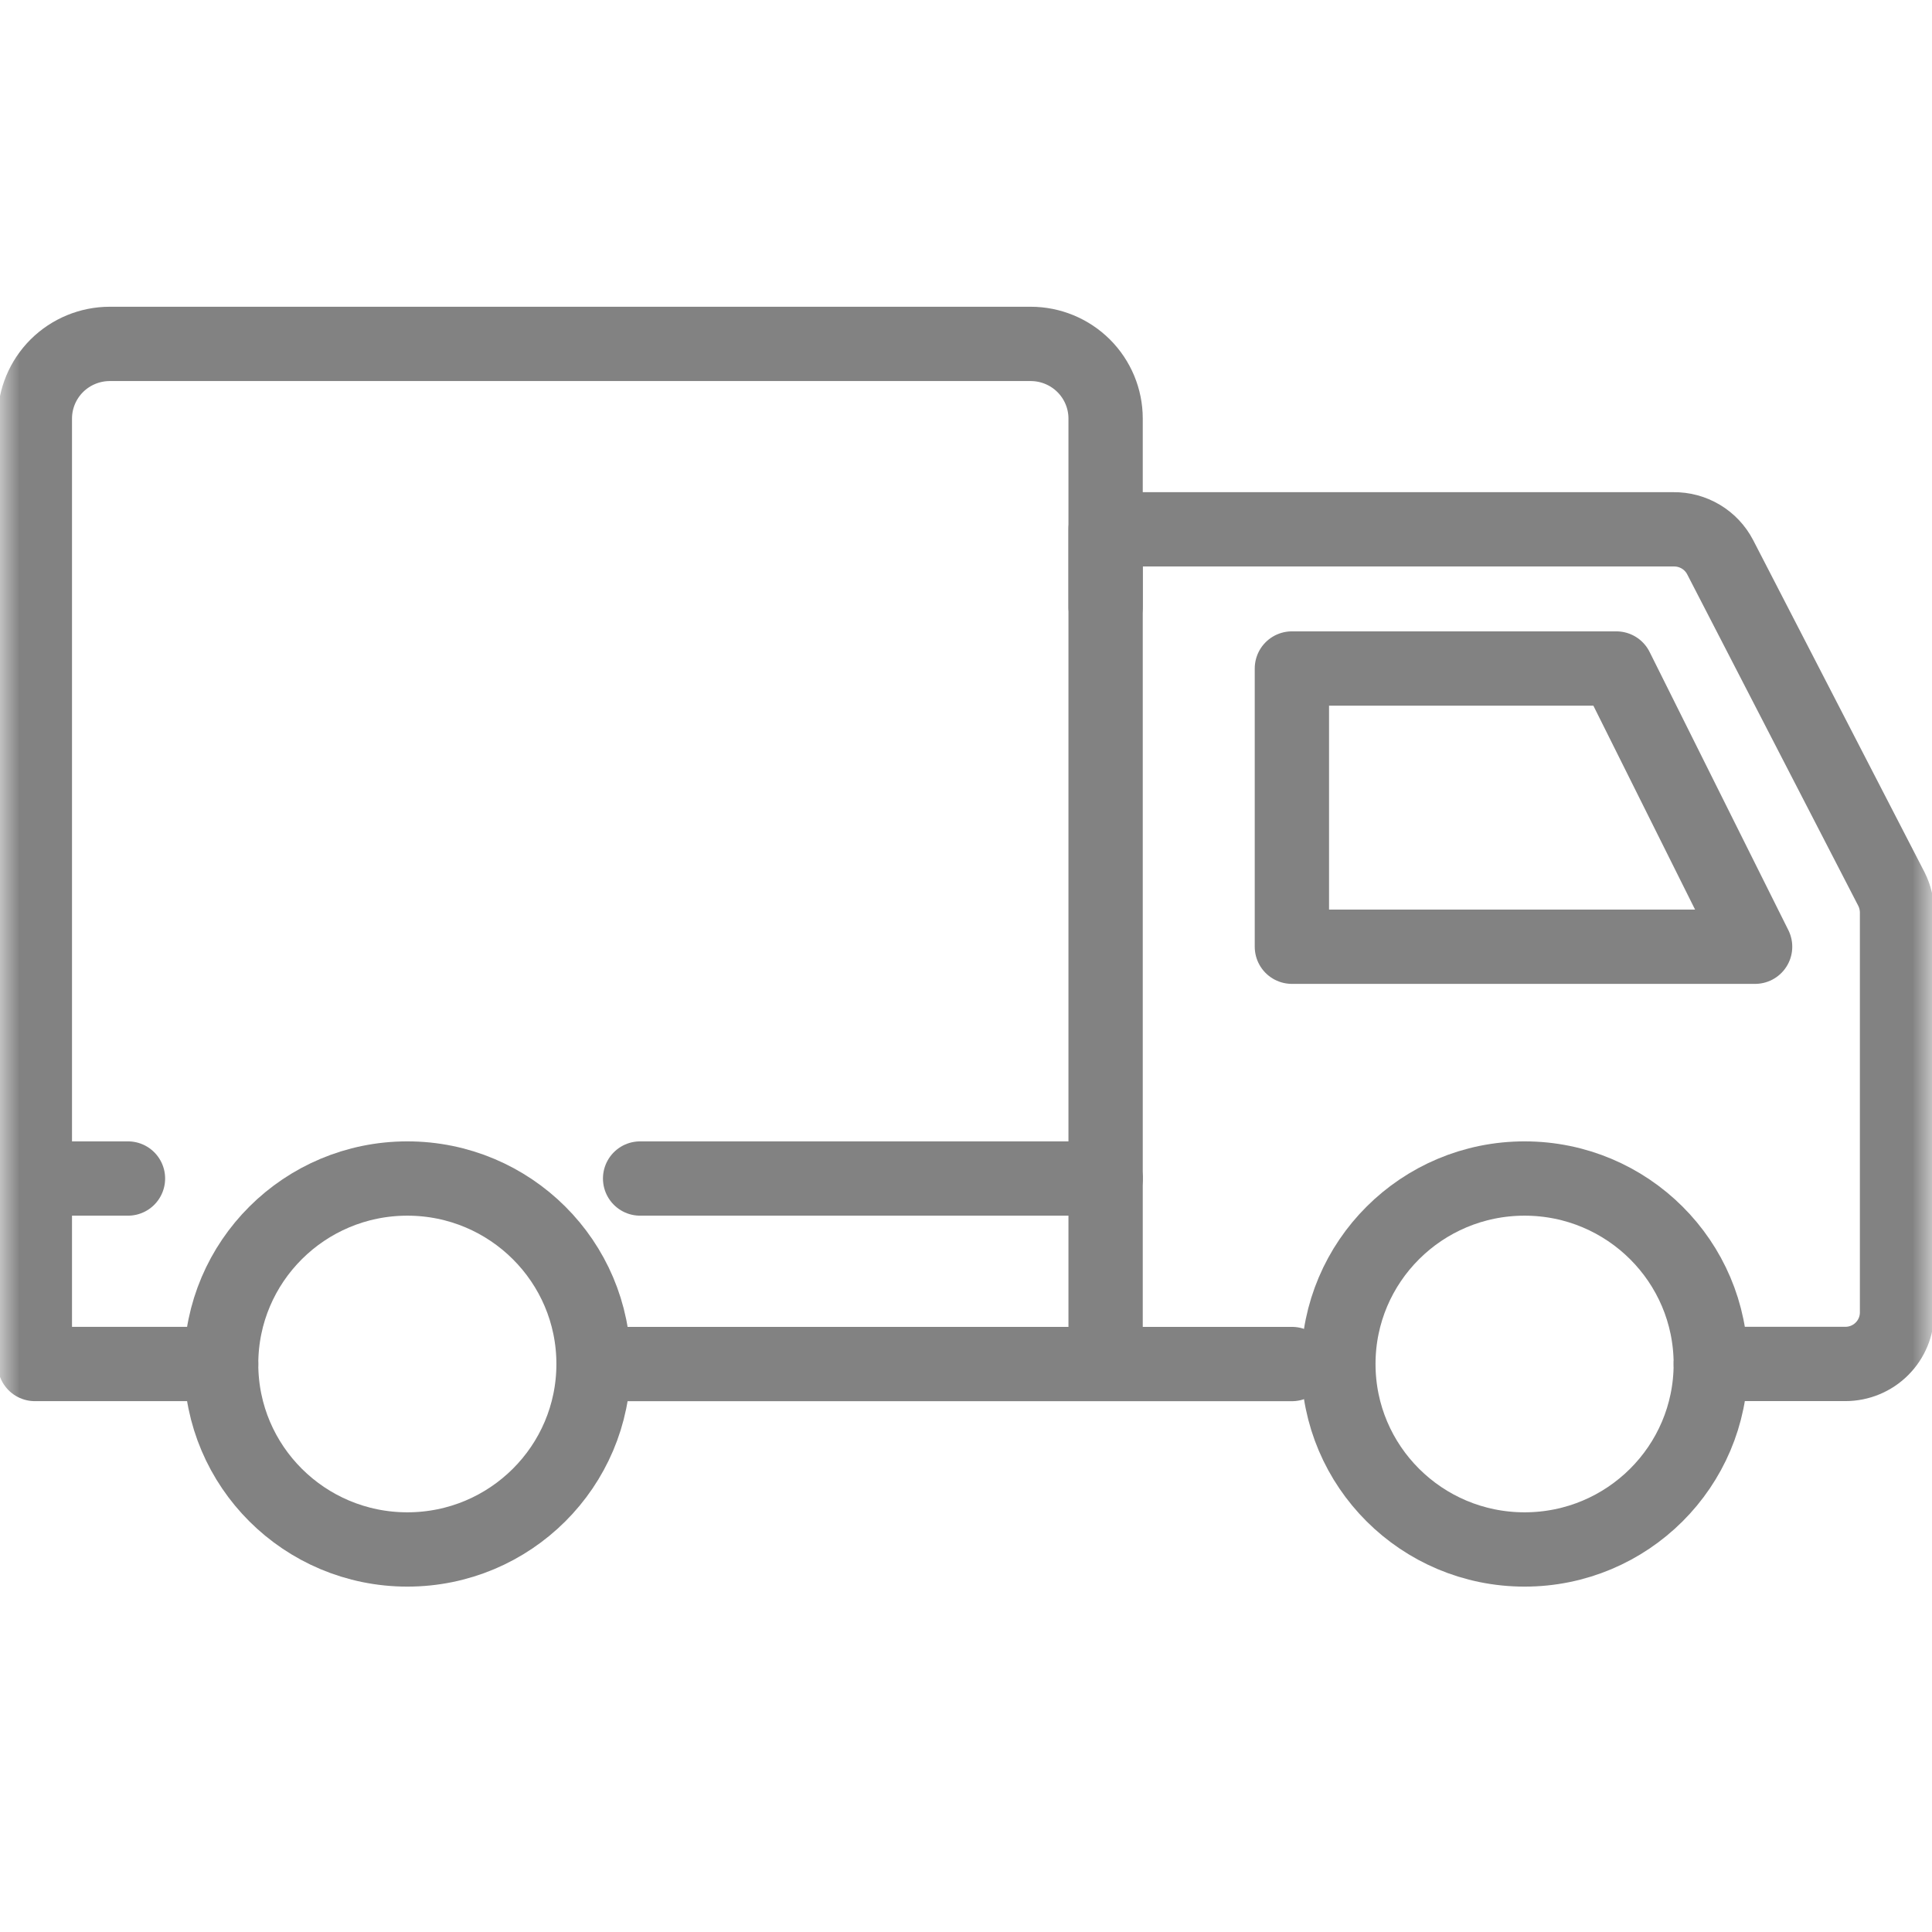
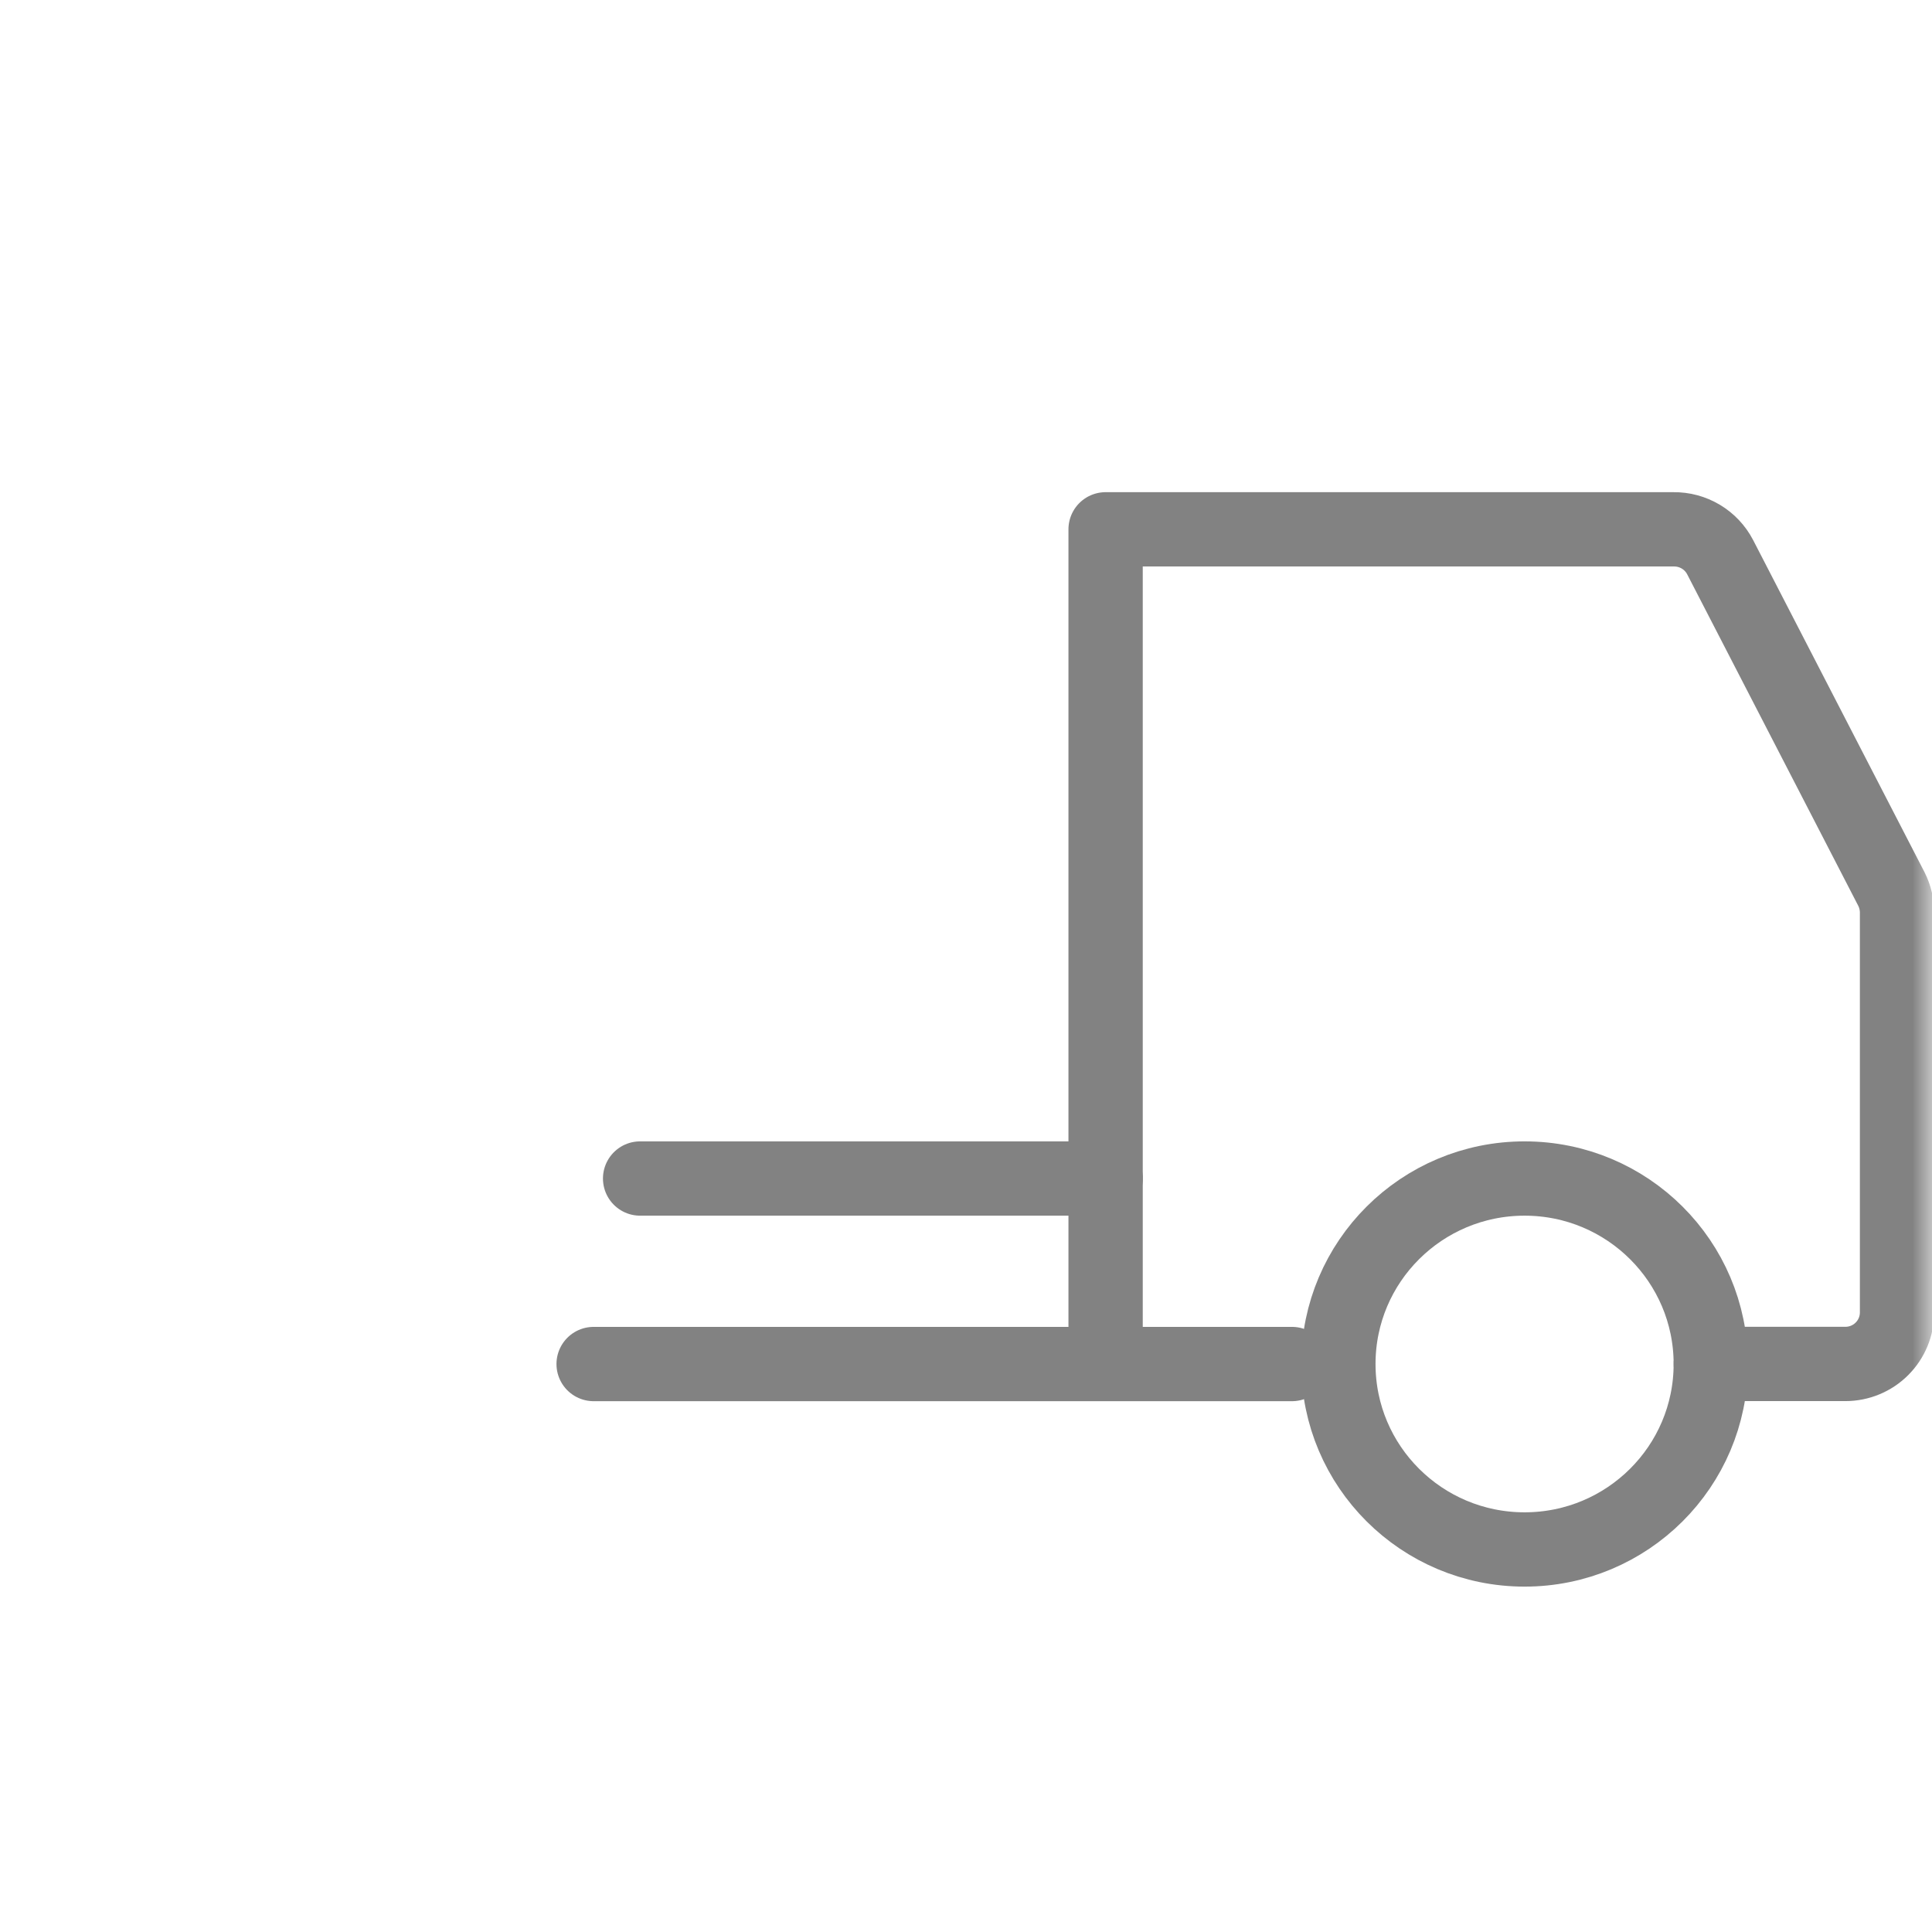
<svg xmlns="http://www.w3.org/2000/svg" width="50" height="50" viewBox="0 0 50 50" fill="none">
  <g clip-path="url(#clip0_1053_815)">
    <mask id="mask0_1053_815" style="mask-type:luminance" maskUnits="userSpaceOnUse" x="0" y="0" width="50" height="50">
-       <path d="M50 0H0V50H50V0Z" fill="white" />
+       <path d="M50 0H0V50H50Z" fill="white" />
    </mask>
    <g mask="url(#mask0_1053_815)">
      <path d="M44.276 35.299H47.758C48.112 35.299 48.453 35.159 48.703 34.909C48.954 34.659 49.095 34.321 49.095 33.967V23.623C49.096 23.411 49.046 23.201 48.951 23.011L44.517 14.419C44.403 14.2 44.23 14.016 44.017 13.889C43.804 13.762 43.56 13.696 43.312 13.699H28.613V35.299" stroke="#828282" stroke-width="1.923" stroke-linecap="round" stroke-linejoin="round" />
-       <path d="M45.422 24.501L41.831 17.301H33.434V24.501H45.422Z" stroke="#828282" stroke-width="1.923" stroke-linecap="round" stroke-linejoin="round" />
      <path d="M15.363 35.301H29.267H33.436" stroke="#828282" stroke-width="1.923" stroke-linecap="round" stroke-linejoin="round" />
-       <path d="M5.722 35.3H0.902V10.832C0.902 10.32 1.107 9.829 1.47 9.466C1.834 9.104 2.328 8.9 2.842 8.9H26.673C27.188 8.9 27.681 9.104 28.045 9.466C28.409 9.829 28.613 10.32 28.613 10.832V15.704" stroke="#828282" stroke-width="1.923" stroke-linecap="round" stroke-linejoin="round" />
      <path d="M16.566 30.5H28.615" stroke="#828282" stroke-width="1.923" stroke-linecap="round" stroke-linejoin="round" />
-       <path d="M0.902 30.5H3.312" stroke="#828282" stroke-width="1.923" stroke-linecap="round" stroke-linejoin="round" />
-       <path d="M10.542 40.1C13.204 40.1 15.361 37.951 15.361 35.3C15.361 32.649 13.204 30.5 10.542 30.5C7.88 30.5 5.723 32.649 5.723 35.3C5.723 37.951 7.88 40.1 10.542 40.1Z" stroke="#828282" stroke-width="1.923" stroke-linecap="round" stroke-linejoin="round" />
      <path d="M39.456 40.1C42.118 40.1 44.275 37.951 44.275 35.3C44.275 32.649 42.118 30.5 39.456 30.5C36.794 30.5 34.637 32.649 34.637 35.3C34.637 37.951 36.794 40.1 39.456 40.1Z" stroke="#828282" stroke-width="1.923" stroke-linecap="round" stroke-linejoin="round" />
    </g>
  </g>
  <defs>
    <clipPath id="clip0_1053_815">
      <rect width="50" height="50" fill="white" />
    </clipPath>
  </defs>
</svg>